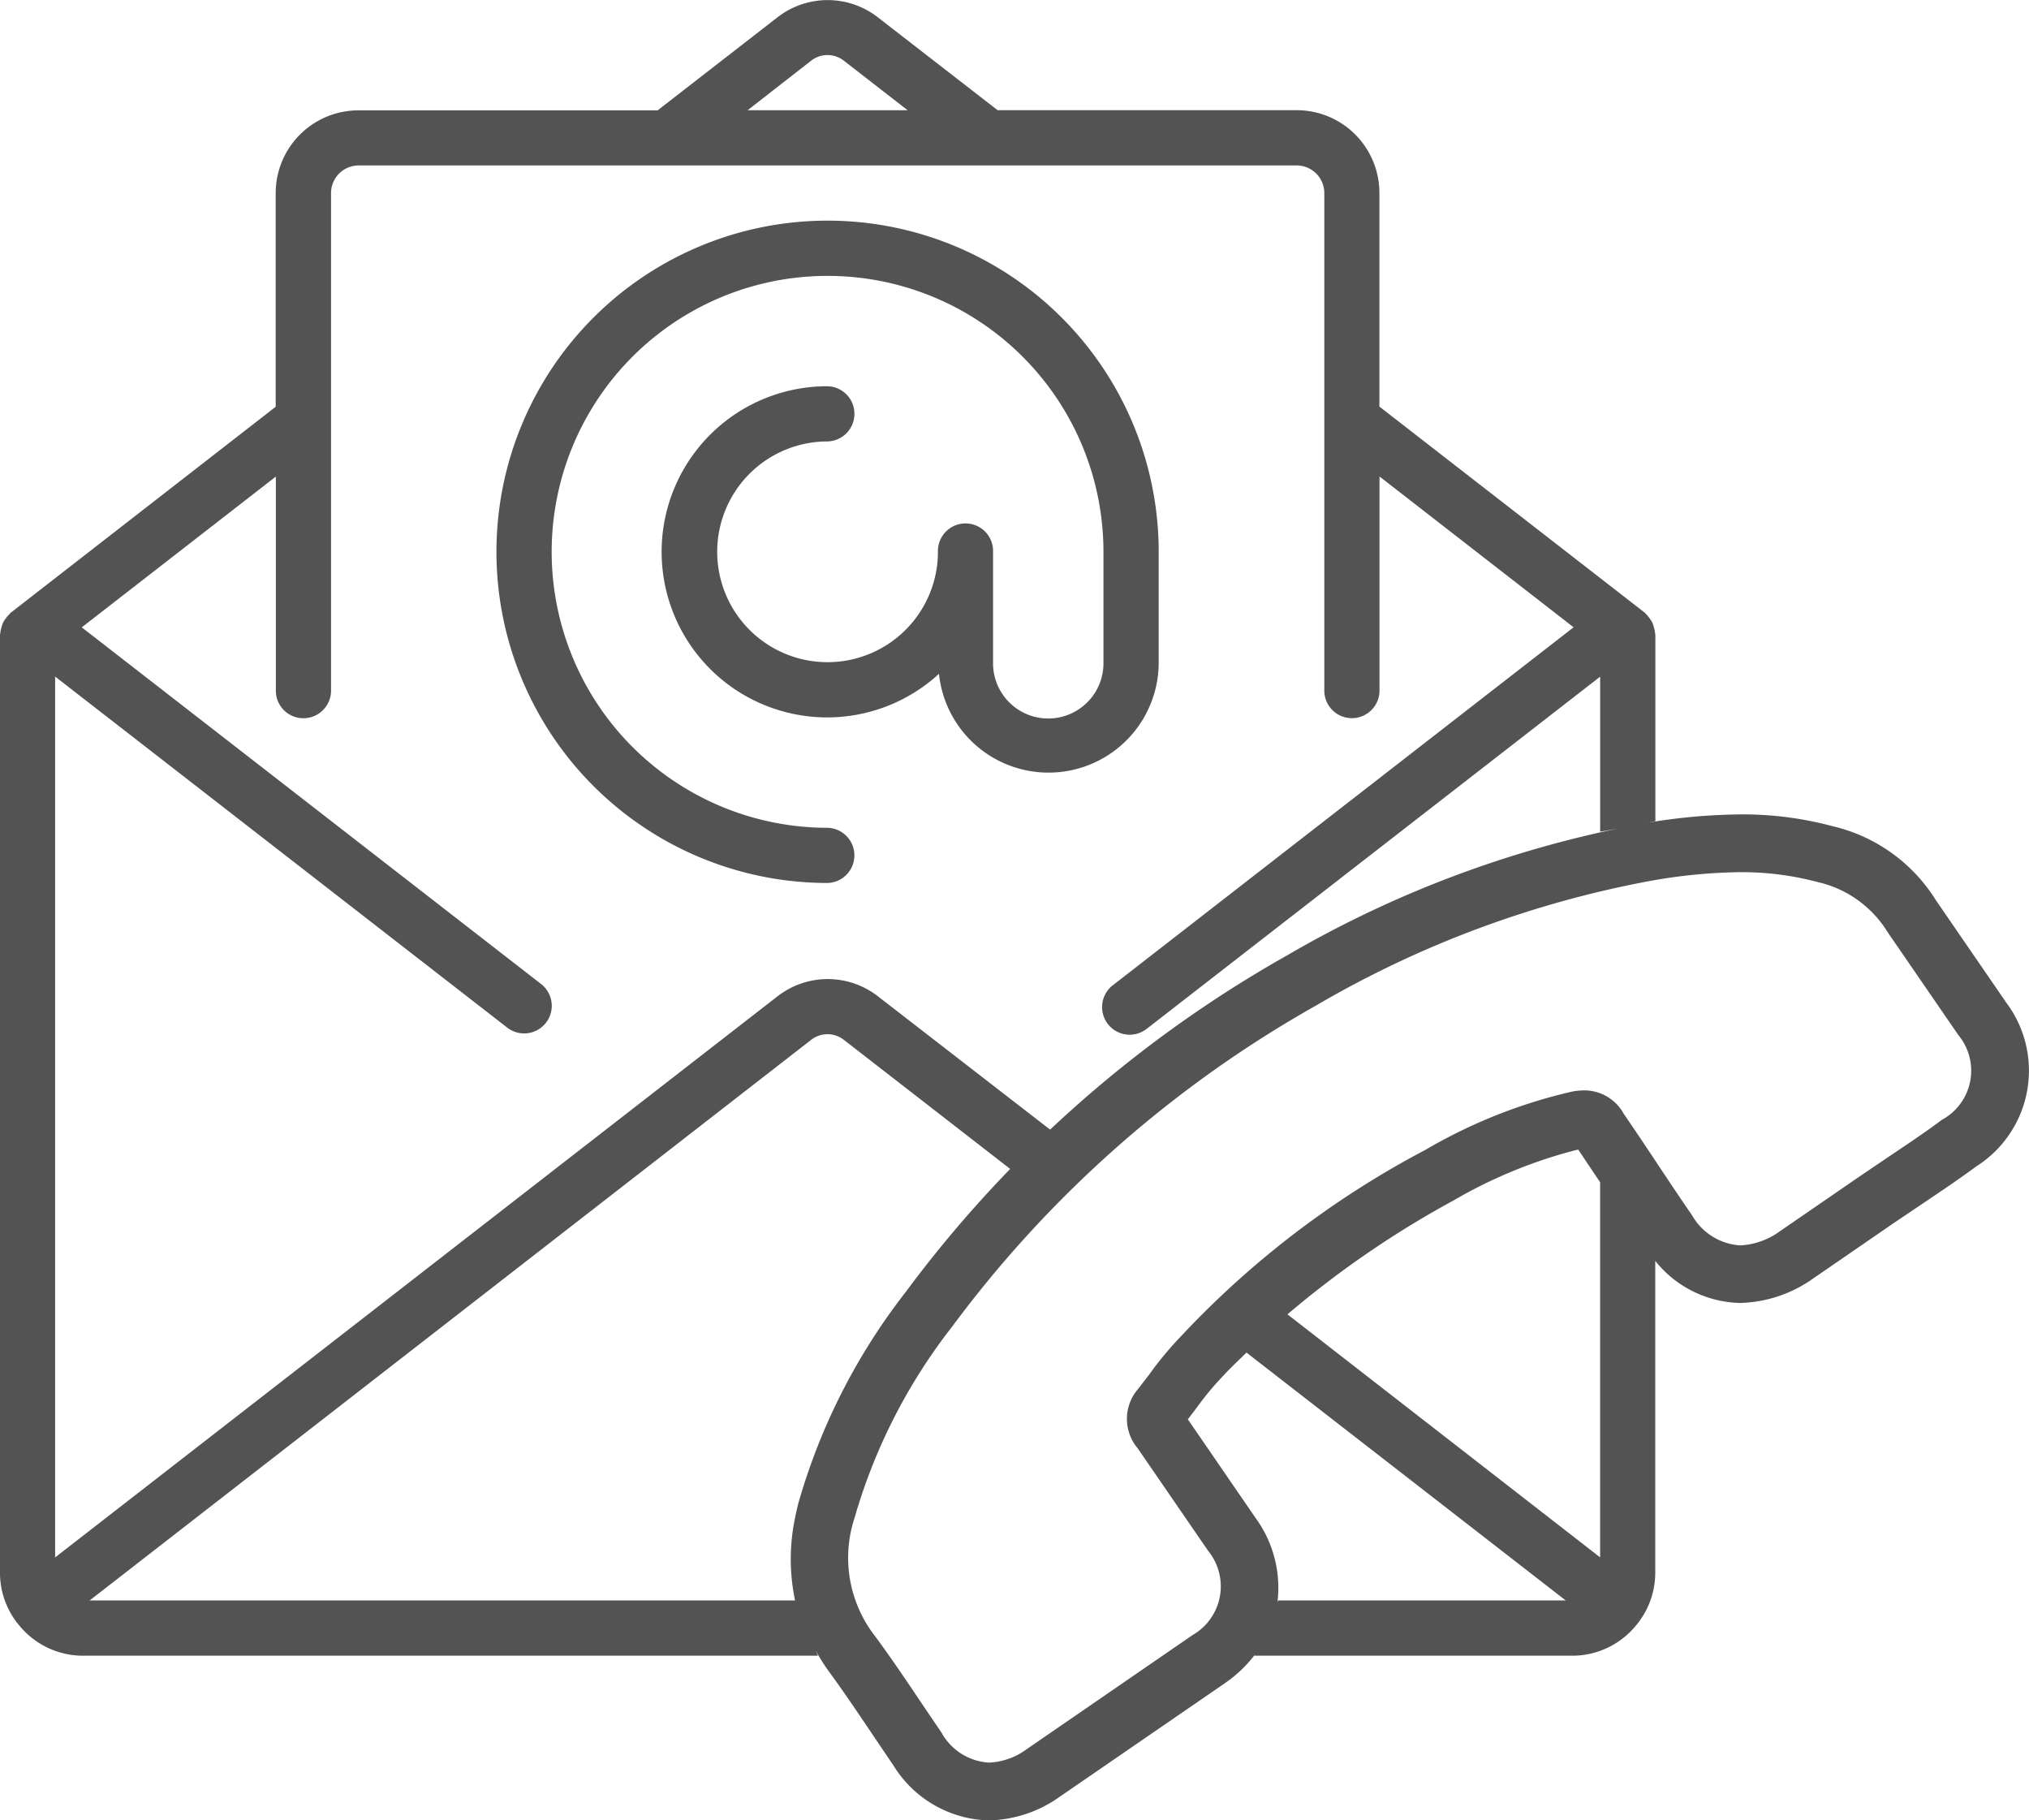
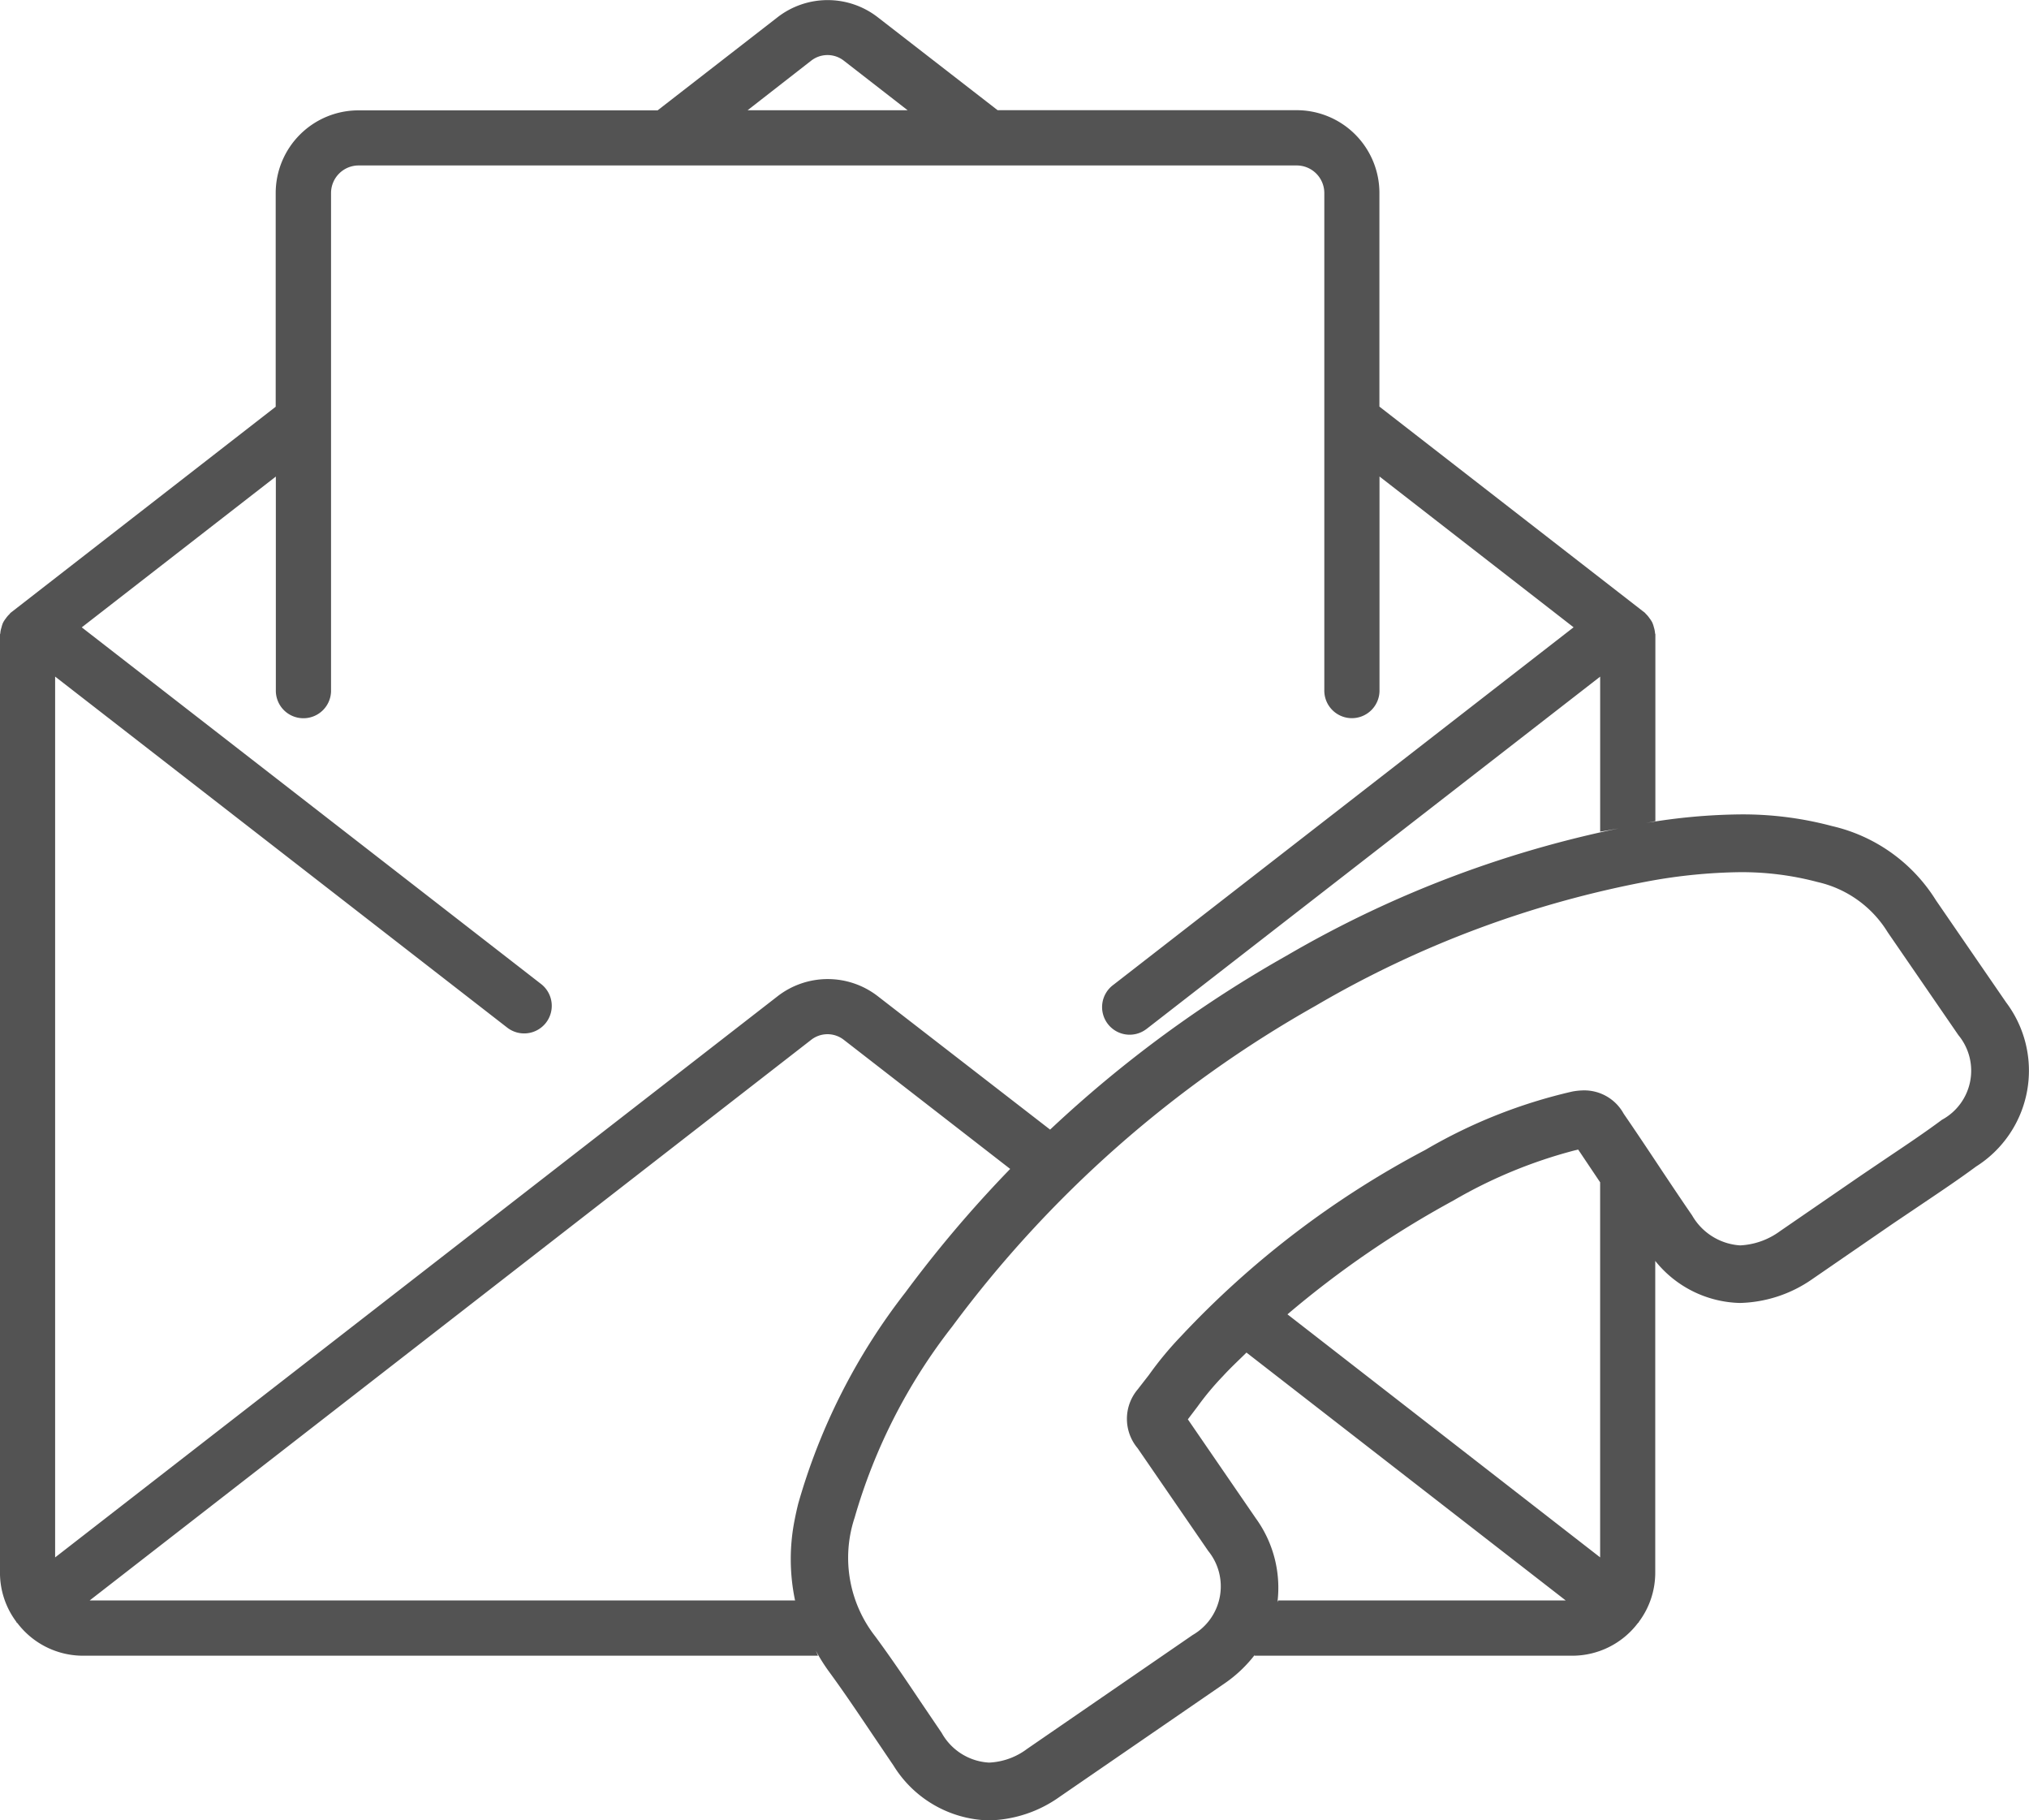
<svg xmlns="http://www.w3.org/2000/svg" id="paket-alamat-telp-bisnis" width="94.003" height="84.317" viewBox="0 0 94.003 84.317">
  <path id="Path_9616" data-name="Path 9616" d="M-285.15,337.625l-3.252-4.731a7.7,7.7,0,0,0-4.81-3.436,16,16,0,0,0-4.266-.541,27.344,27.344,0,0,0-4.369.4c.145-.026.323-.066.447-.087v-8.643c0-.026-.016-.05-.016-.076a1.233,1.233,0,0,0-.053-.26,1.282,1.282,0,0,0-.074-.221,1.229,1.229,0,0,0-.129-.2,1.208,1.208,0,0,0-.168-.2c-.021-.018-.029-.042-.053-.058l-12.292-9.544v-9.894a3.835,3.835,0,0,0-3.836-3.836h-13.853L-337.418,292a3.787,3.787,0,0,0-4.66,0l-5.548,4.306h-13.853a3.834,3.834,0,0,0-3.841,3.828v9.9l-12.284,9.547c-.021.018-.032.042-.05.06a1.237,1.237,0,0,0-.171.2,1.238,1.238,0,0,0-.129.2,1.276,1.276,0,0,0-.071.221,1.044,1.044,0,0,0-.053.255c0,.026-.016.05-.016.076v43.457a3.792,3.792,0,0,0,.751,2.257l.016.037.042.034a3.816,3.816,0,0,0,3.021,1.508h34.068l-.1-.234a8.331,8.331,0,0,0,.615.977c.678.925,1.308,1.863,1.978,2.858l1.014,1.5a5.339,5.339,0,0,0,4.408,2.527,5.852,5.852,0,0,0,3.292-1.1l7.663-5.267a6.154,6.154,0,0,0,1.366-1.3l-.016.039h14.735a3.814,3.814,0,0,0,3.032-1.513c.01-.013.026-.016.034-.029l.018-.037a3.792,3.792,0,0,0,.751-2.257V349.6l-.026-.034a5.18,5.18,0,0,0,3.948,1.981,6.1,6.1,0,0,0,3.347-1.1l3.738-2.572,1.458-.982c.8-.539,1.621-1.09,2.4-1.666A5.253,5.253,0,0,0-285.15,337.625Zm-55.368-43.615a1.228,1.228,0,0,1,1.526,0l2.95,2.291h-7.416Zm-.591,66.825c-.066.263-.121.518-.171.772a9.3,9.3,0,0,0,.026,3.738l-.01-.018H-373.94l33.422-25.963a1.228,1.228,0,0,1,1.526,0l7.7,5.974c.688-.675,1.111-1.072,1.85-1.821l-7.973-6.171a3.787,3.787,0,0,0-4.66,0l-33.464,25.987v-40.8l20.948,16.262a1.28,1.28,0,0,0,1.794-.229,1.28,1.28,0,0,0-.229-1.794l-21.279-16.519,8.992-6.985v9.88a1.276,1.276,0,0,0,1.243,1.314,1.279,1.279,0,0,0,1.314-1.243V300.137a1.279,1.279,0,0,1,1.277-1.279h43.462a1.279,1.279,0,0,1,1.279,1.279v23.008a1.278,1.278,0,0,0,1.243,1.314,1.281,1.281,0,0,0,1.314-1.243v-9.951l8.992,6.985-21.319,16.559a1.28,1.28,0,0,0-.281,1.786,1.277,1.277,0,0,0,1.786.281l.063-.047,20.982-16.293v7.18c.573-.092,1.08-.192,1.529-.284a50.872,50.872,0,0,0-16.041,6.019,56.543,56.543,0,0,0-17.68,15.613A28.686,28.686,0,0,0-341.109,360.836Zm22.233,4.49-.034.087a5.475,5.475,0,0,0-1-3.888l-3.15-4.587.441-.581a12.968,12.968,0,0,1,1.19-1.426c.342-.376.722-.725,1.085-1.085l14.788,11.48Zm.431-13.251a45.063,45.063,0,0,1,7.684-5.27,22.381,22.381,0,0,1,5.606-2.32l.179-.042,1.017,1.516v17.373Zm30.322-9.011c-.788.586-1.608,1.135-2.477,1.718l-1.313.888-3.715,2.554a3.4,3.4,0,0,1-1.844.657,2.768,2.768,0,0,1-2.228-1.392c-.468-.678-.92-1.356-1.369-2.028l-.213-.321c-.52-.783-1.038-1.56-1.587-2.359a2.082,2.082,0,0,0-1.828-1.08,3.044,3.044,0,0,0-.557.055,24.087,24.087,0,0,0-6.8,2.7,42.867,42.867,0,0,0-11.336,8.646,15.931,15.931,0,0,0-1.474,1.781l-.525.675a2.113,2.113,0,0,0,0,2.716l3.276,4.765a2.6,2.6,0,0,1-.723,3.888l-7.663,5.27a3.166,3.166,0,0,1-1.773.641,2.682,2.682,0,0,1-2.194-1.377l-1-1.476c-.654-.977-1.332-1.981-2.073-2.987a5.906,5.906,0,0,1-.961-5.5,26.078,26.078,0,0,1,4.519-8.853,53.869,53.869,0,0,1,16.837-14.861A48.014,48.014,0,0,1-301.65,332a24.988,24.988,0,0,1,4.151-.407,13.7,13.7,0,0,1,3.628.46,5.14,5.14,0,0,1,3.234,2.322l3.276,4.766A2.586,2.586,0,0,1-288.124,343.063Z" transform="translate(378.093 -291.194)" fill="#535353" />
-   <path id="Path_9617" data-name="Path 9617" d="M-338.658,315.536v-5.112A15.339,15.339,0,0,0-354,295.084a15.341,15.341,0,0,0-15.34,15.34A15.34,15.34,0,0,0-354,325.763a1.279,1.279,0,0,0,1.243-1.314A1.279,1.279,0,0,0-354,323.207a12.783,12.783,0,0,1-12.781-12.783A12.78,12.78,0,0,1-354,297.643a12.782,12.782,0,0,1,12.783,12.781v5.112a2.56,2.56,0,0,1-2.506,2.609,2.56,2.56,0,0,1-2.609-2.506v-5.215a1.275,1.275,0,0,0-1.24-1.314,1.276,1.276,0,0,0-1.314,1.243.321.321,0,0,0,0,.071A5.114,5.114,0,0,1-354,315.536a5.111,5.111,0,0,1-5.112-5.112A5.111,5.111,0,0,1-354,305.311,1.279,1.279,0,0,0-352.755,304,1.277,1.277,0,0,0-354,302.755a7.669,7.669,0,0,0-7.687,7.65,7.669,7.669,0,0,0,7.65,7.689,7.662,7.662,0,0,0,5.2-2.02,5.1,5.1,0,0,0,5.6,4.55A5.1,5.1,0,0,0-338.658,315.536Z" transform="translate(392.34 -284.864)" fill="#535353" />
</svg>